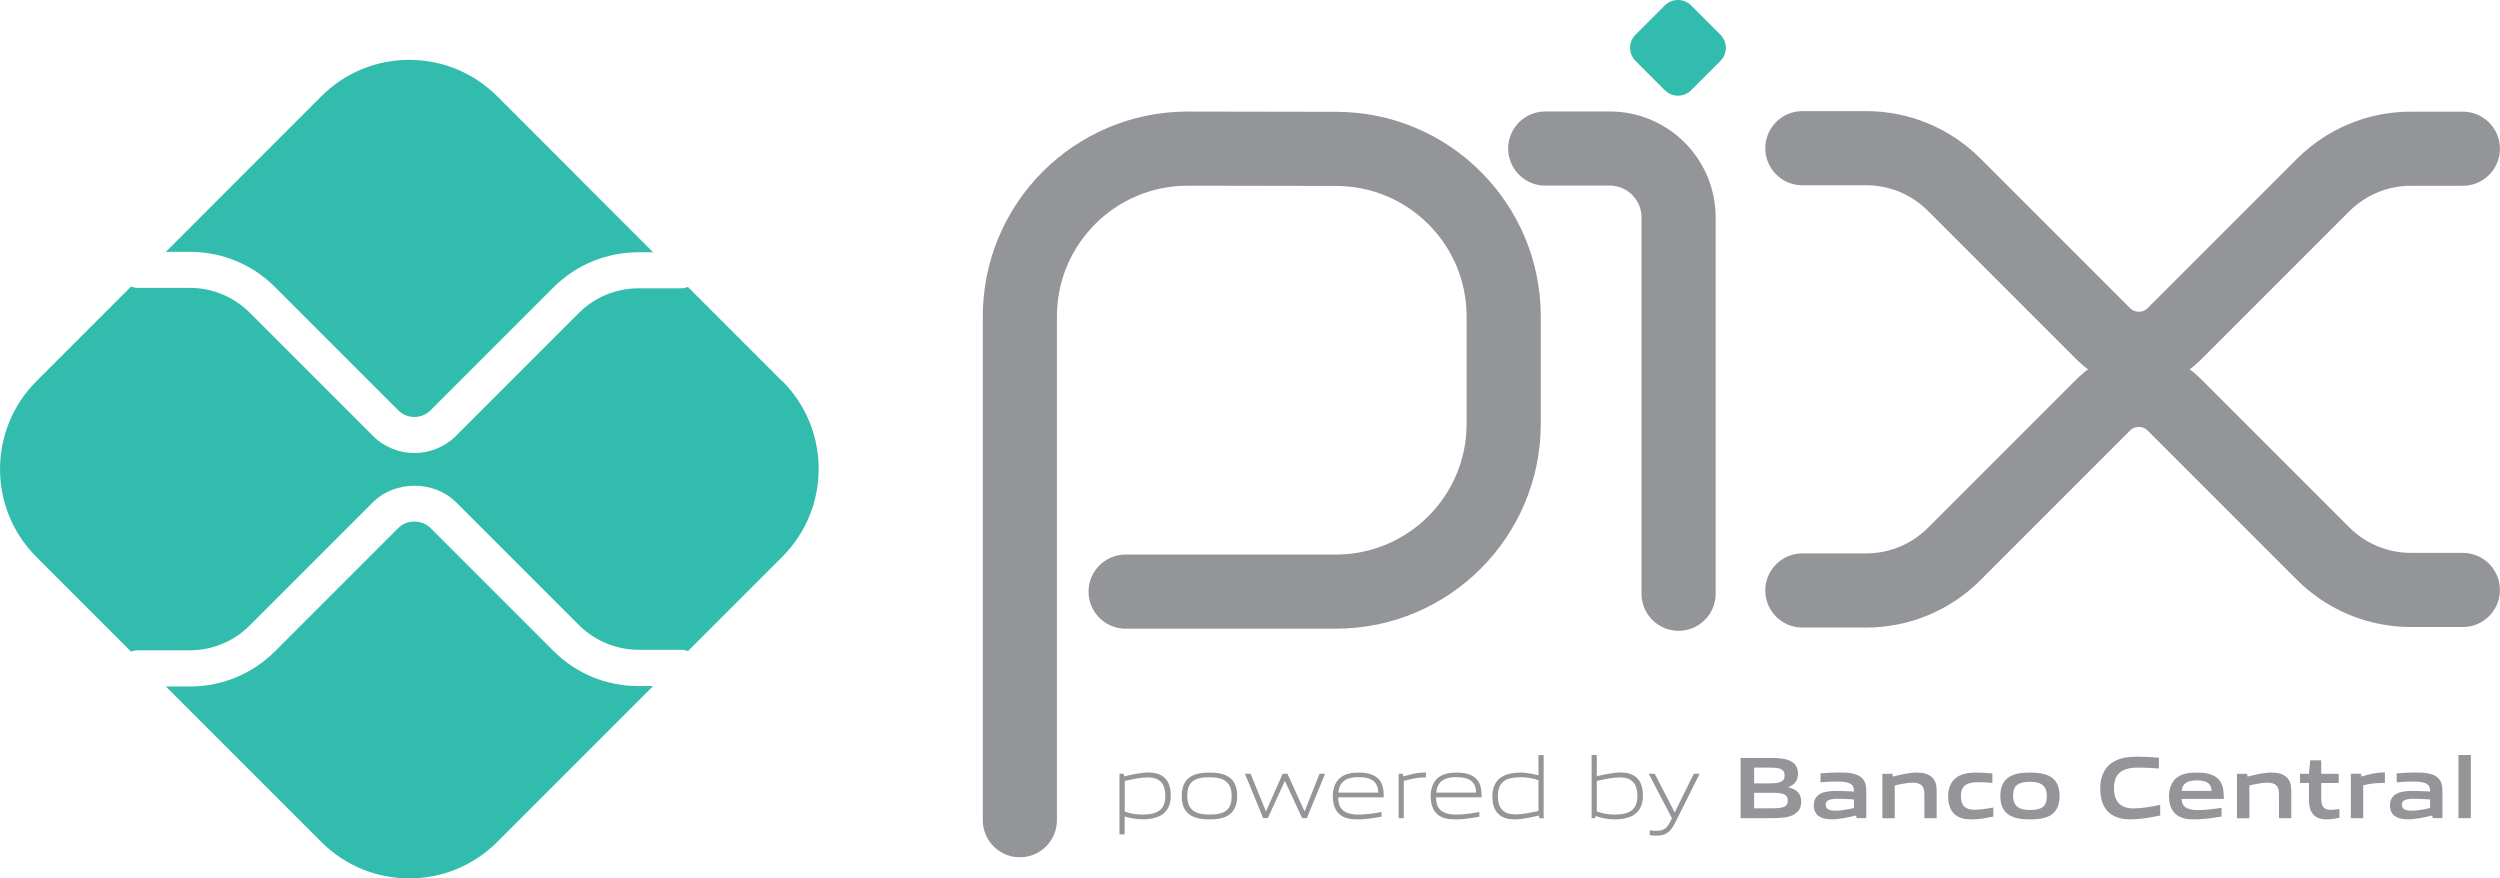
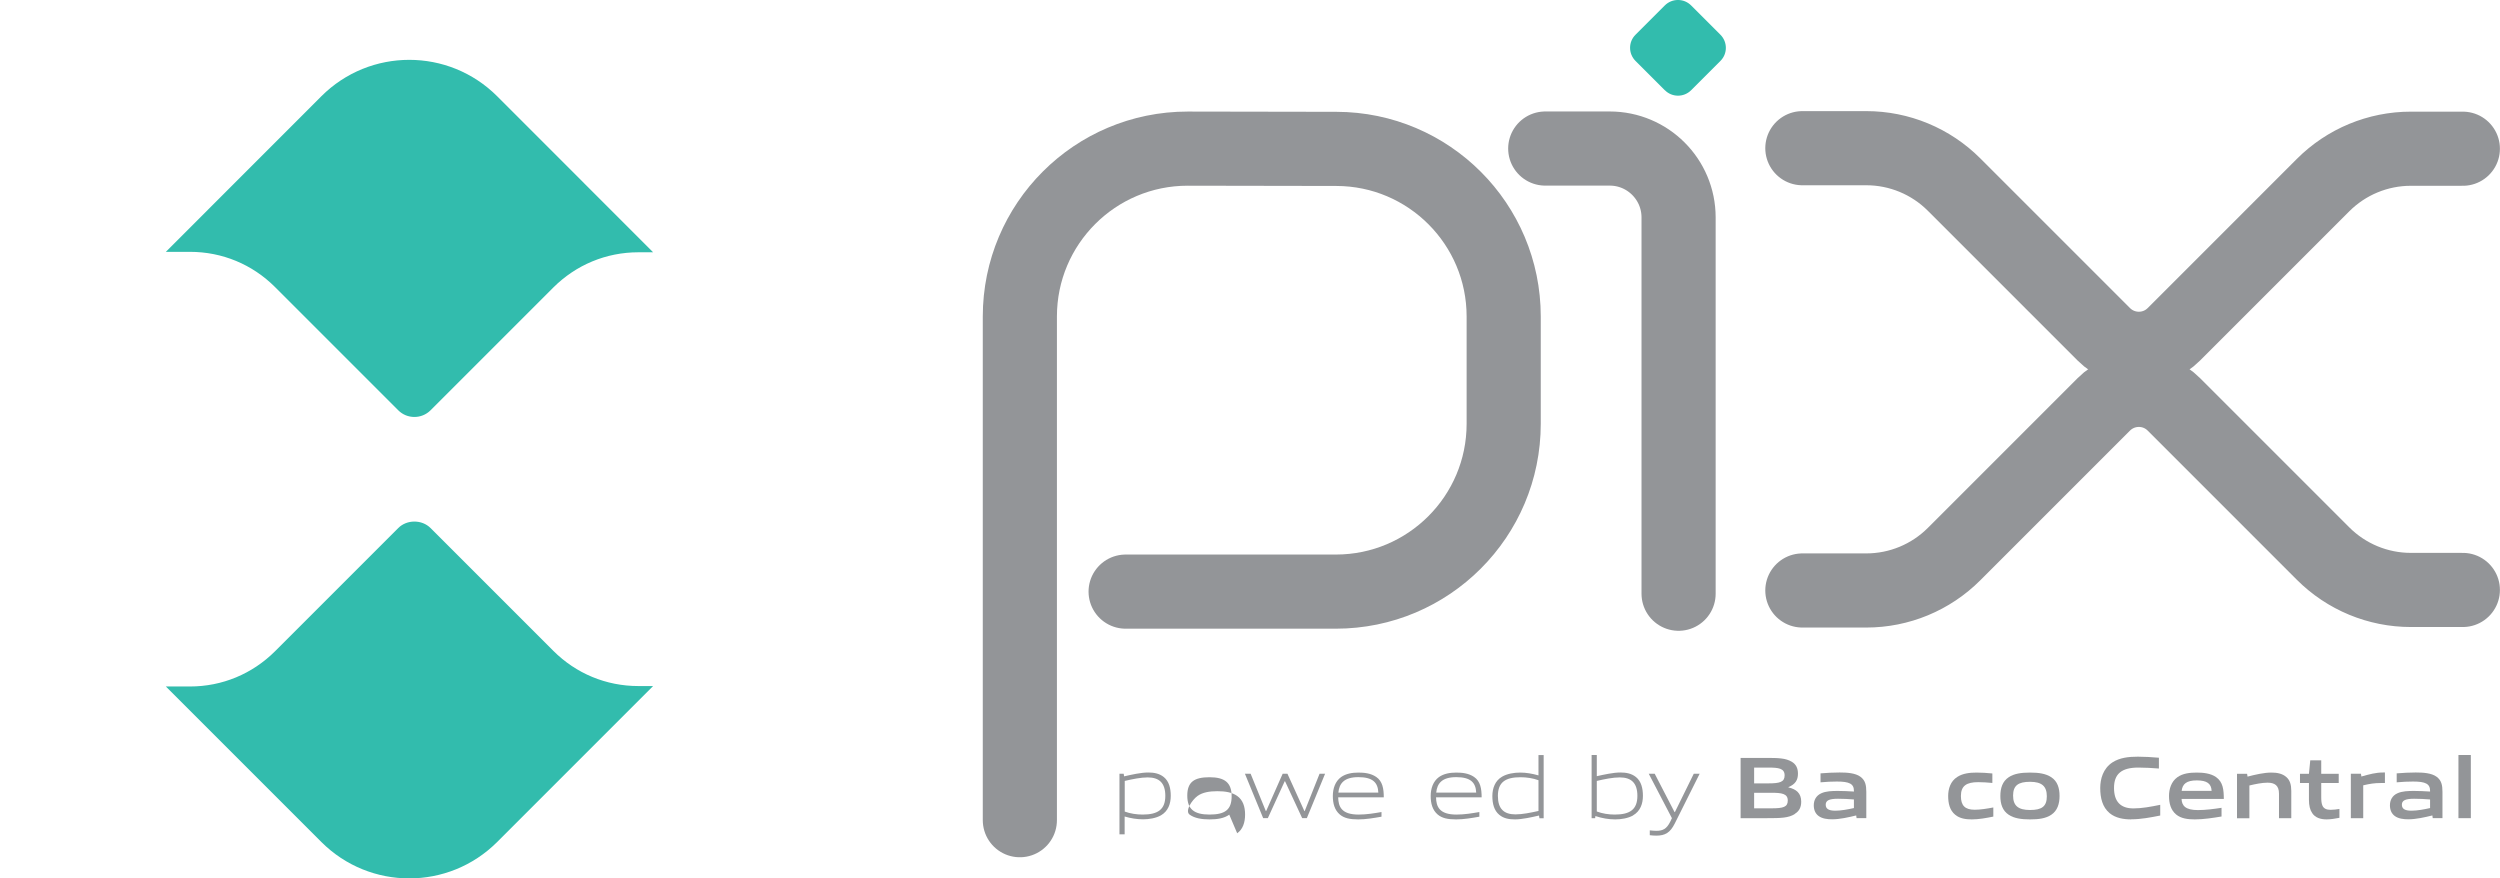
<svg xmlns="http://www.w3.org/2000/svg" id="Camada_2" width="284.6" height="100" viewBox="0 0 284.6 100">
  <defs>
    <style>.cls-1{fill:#32bcad;}.cls-2{fill:#939598;}.cls-3{fill:none;stroke:#939598;stroke-linecap:round;stroke-linejoin:round;stroke-width:8.44px;}</style>
  </defs>
  <g id="Layer_1">
    <g id="Pix">
      <path id="path2356" class="cls-3" d="M116.1,93.37V36.03c0-10.55,8.55-19.11,19.11-19.11l16.93,.03c10.52,.02,19.04,8.56,19.04,19.08v12.21c0,10.55-8.55,19.11-19.11,19.11h-23.93" />
      <path id="path2360" class="cls-3" d="M175.91,16.91h7.34c4.33,0,7.84,3.51,7.84,7.84v42.84" />
      <path id="path2364" class="cls-1" d="M189.52,10.27l-3.33-3.33c-.83-.83-.83-2.17,0-2.99l3.33-3.33c.83-.83,2.17-.83,3,0l3.33,3.33c.83,.83,.83,2.17,0,2.99l-3.33,3.33c-.83,.83-2.17,.83-2.99,0" />
      <path id="path2368" class="cls-3" d="M205.18,16.87h7.28c3.75,0,7.34,1.49,9.99,4.14l17.04,17.04c2.21,2.21,5.79,2.21,7.99,0l16.98-16.98c2.65-2.65,6.24-4.14,9.99-4.14h5.92" />
      <path id="path2372" class="cls-3" d="M205.18,67.22h7.28c3.75,0,7.34-1.49,9.99-4.14l17.04-17.04c2.21-2.21,5.79-2.21,7.99,0l16.98,16.98c2.65,2.65,6.24,4.14,9.99,4.14h5.92" />
      <path id="path2376" class="cls-1" d="M72.67,78.1c-3.66,0-7.09-1.42-9.68-4.01l-13.98-13.98c-.98-.98-2.69-.98-3.67,0l-14.03,14.03c-2.59,2.58-6.02,4.01-9.68,4.01h-2.75l17.7,17.7c5.53,5.53,14.49,5.53,20.02,0l17.75-17.75h-1.68Z" />
      <path id="path2380" class="cls-1" d="M21.63,28.67c3.66,0,7.09,1.42,9.68,4.01l14.03,14.03c1.01,1.01,2.66,1.01,3.67,0l13.98-13.98c2.59-2.58,6.02-4.01,9.68-4.01h1.68L56.6,10.96c-5.53-5.53-14.49-5.53-20.02,0L18.88,28.67h2.75Z" />
-       <path id="path2384" class="cls-1" d="M89.04,43.4l-10.73-10.73c-.24,.09-.49,.15-.76,.15h-4.88c-2.52,0-4.99,1.02-6.77,2.81l-13.98,13.98c-1.31,1.31-3.03,1.96-4.74,1.96s-3.44-.65-4.74-1.96l-14.03-14.03c-1.78-1.78-4.25-2.81-6.77-2.81h-6c-.26,0-.49-.06-.72-.15l-10.77,10.77c-5.53,5.53-5.53,14.49,0,20.02l10.77,10.77c.23-.08,.47-.15,.72-.15h6c2.52,0,4.99-1.02,6.77-2.81l14.03-14.03c2.54-2.53,6.96-2.53,9.49,0l13.98,13.97c1.78,1.78,4.25,2.81,6.77,2.81h4.88c.27,0,.53,.06,.76,.15l10.73-10.73c5.53-5.53,5.53-14.49,0-20.02" />
      <path id="path2388" class="cls-2" d="M130.66,88.5c-.79,0-1.71,.19-2.62,.4v3.49c.63,.23,1.35,.34,2.04,.34,1.75,0,2.58-.59,2.58-2.13,0-1.45-.68-2.1-2-2.1m-3.22,6.49v-6.91h.48l.05,.3c.81-.19,1.93-.44,2.73-.44,.65,0,1.27,.1,1.79,.52,.6,.49,.79,1.28,.79,2.14,0,.9-.3,1.75-1.12,2.22-.57,.32-1.34,.45-2.03,.45s-1.39-.11-2.1-.32v2.03h-.59Z" />
-       <path id="path2392" class="cls-2" d="M137.69,88.48c-1.75,0-2.53,.55-2.53,2.09s.77,2.16,2.53,2.16,2.52-.54,2.52-2.08-.77-2.17-2.52-2.17m2.25,4.26c-.58,.42-1.36,.54-2.25,.54s-1.69-.13-2.26-.54c-.64-.45-.9-1.19-.9-2.12s.26-1.67,.9-2.13c.57-.41,1.35-.54,2.26-.54s1.67,.13,2.25,.54c.65,.46,.9,1.21,.9,2.12s-.26,1.68-.9,2.13" />
+       <path id="path2392" class="cls-2" d="M137.69,88.48c-1.75,0-2.53,.55-2.53,2.09s.77,2.16,2.53,2.16,2.52-.54,2.52-2.08-.77-2.17-2.52-2.17m2.25,4.26c-.58,.42-1.36,.54-2.25,.54s-1.69-.13-2.26-.54s.26-1.67,.9-2.13c.57-.41,1.35-.54,2.26-.54s1.67,.13,2.25,.54c.65,.46,.9,1.21,.9,2.12s-.26,1.68-.9,2.13" />
      <path id="path2396" class="cls-2" d="M148.24,93.14l-1.95-4.2h-.04l-1.92,4.2h-.53l-2.08-5.06h.65l1.73,4.25h.04l1.88-4.25h.54l1.93,4.25h.04l1.69-4.25h.63l-2.08,5.06h-.53Z" />
      <path id="path2400" class="cls-2" d="M154.63,88.47c-1.62,0-2.17,.72-2.27,1.76h4.55c-.05-1.15-.64-1.76-2.27-1.76m-.02,4.81c-.97,0-1.6-.14-2.1-.56-.59-.51-.79-1.25-.79-2.1s.27-1.67,.94-2.16c.56-.39,1.25-.51,1.97-.51,.65,0,1.4,.07,2.02,.49,.73,.49,.87,1.35,.87,2.33h-5.19c.02,1.04,.36,1.96,2.32,1.96,.93,0,1.8-.15,2.61-.29v.53c-.84,.15-1.77,.31-2.66,.31" />
-       <path id="path2404" class="cls-2" d="M159.22,93.14v-5.06h.48l.05,.3c1.07-.27,1.57-.44,2.51-.44h.07v.56h-.14c-.79,0-1.27,.11-2.38,.4v4.24h-.59Z" />
      <path id="path2408" class="cls-2" d="M165.77,88.47c-1.62,0-2.17,.72-2.27,1.76h4.55c-.05-1.15-.64-1.76-2.27-1.76m-.02,4.81c-.97,0-1.6-.14-2.1-.56-.59-.51-.79-1.25-.79-2.1s.27-1.67,.94-2.16c.56-.39,1.25-.51,1.97-.51,.65,0,1.4,.07,2.02,.49,.73,.49,.87,1.35,.87,2.33h-5.19c.02,1.04,.36,1.96,2.32,1.96,.93,0,1.8-.15,2.61-.29v.53c-.84,.15-1.77,.31-2.66,.31" />
      <path id="path2412" class="cls-2" d="M175.14,88.82c-.63-.23-1.35-.34-2.04-.34-1.75,0-2.58,.59-2.58,2.13,0,1.46,.68,2.1,2,2.1,.79,0,1.71-.19,2.62-.39v-3.5Zm.11,4.32l-.05-.3c-.81,.19-1.93,.44-2.73,.44-.65,0-1.27-.09-1.79-.52-.6-.49-.79-1.28-.79-2.14s.3-1.75,1.12-2.21c.57-.33,1.34-.46,2.04-.46s1.38,.12,2.09,.32v-2.31h.59v7.19h-.48Z" />
      <path id="path2416" class="cls-2" d="M184.4,88.5c-.79,0-1.71,.19-2.62,.4v3.48c.64,.24,1.35,.35,2.04,.35,1.75,0,2.58-.59,2.58-2.13,0-1.45-.68-2.1-2-2.1m1.51,4.33c-.57,.32-1.34,.45-2.03,.45-.75,0-1.5-.13-2.26-.38l-.03,.24h-.4v-7.19h.59v2.41c.81-.18,1.9-.42,2.67-.42,.65,0,1.27,.1,1.79,.52,.6,.49,.79,1.28,.79,2.14,0,.9-.3,1.75-1.12,2.22" />
      <path id="path2420" class="cls-2" d="M187.81,95.08v-.55c.29,.03,.56,.05,.75,.05,.73,0,1.17-.21,1.58-1.04l.19-.4-2.64-5.06h.68l2.26,4.37h.04l2.15-4.37h.67l-2.84,5.68c-.52,1.03-1.08,1.37-2.11,1.37-.23,0-.48-.02-.73-.05" />
      <path id="path2424" class="cls-2" d="M201.65,90.25h-1.96v1.77h1.97c1.35,0,1.86-.15,1.86-.89,0-.79-.7-.88-1.87-.88m-.36-2.87h-1.6v1.8h1.61c1.33,0,1.86-.16,1.86-.91,0-.8-.67-.89-1.87-.89m3.04,5.28c-.72,.46-1.59,.48-3.19,.48h-2.99v-6.86h2.92c1.37,0,2.21,.02,2.91,.44,.5,.3,.7,.76,.7,1.36,0,.72-.3,1.2-1.08,1.52v.04c.88,.2,1.45,.65,1.45,1.62,0,.66-.24,1.09-.73,1.39" />
      <path id="path2428" class="cls-2" d="M211.05,91.01c-.59-.05-1.19-.08-1.82-.08-1.03,0-1.39,.21-1.39,.68,0,.44,.3,.68,1.09,.68,.66,0,1.45-.15,2.12-.3v-.98Zm.3,2.12l-.04-.3c-.86,.21-1.86,.44-2.74,.44-.54,0-1.12-.07-1.53-.37-.38-.27-.56-.71-.56-1.22,0-.57,.25-1.1,.85-1.37,.53-.25,1.24-.27,1.89-.27,.53,0,1.24,.03,1.83,.07v-.09c0-.79-.52-1.05-1.94-1.05-.55,0-1.22,.03-1.86,.09v-1.02c.71-.06,1.51-.1,2.17-.1,.88,0,1.79,.07,2.35,.47,.58,.41,.69,.98,.69,1.73v3h-1.11Z" />
-       <path id="path2432" class="cls-2" d="M219.07,93.14v-2.79c0-.92-.47-1.25-1.31-1.25-.62,0-1.4,.16-2.06,.32v3.73h-1.41v-5.06h1.15l.05,.32c.89-.23,1.88-.46,2.7-.46,.62,0,1.25,.09,1.73,.52,.4,.36,.55,.86,.55,1.58v3.09h-1.4Z" />
      <path id="path2436" class="cls-2" d="M224.46,93.28c-.65,0-1.36-.09-1.88-.53-.62-.5-.8-1.29-.8-2.14,0-.8,.26-1.67,1.03-2.16,.63-.41,1.41-.5,2.22-.5,.58,0,1.15,.04,1.78,.1v1.08c-.51-.05-1.12-.09-1.61-.09-1.34,0-1.97,.42-1.97,1.58,0,1.09,.47,1.56,1.57,1.56,.64,0,1.39-.12,2.12-.26v1.04c-.79,.16-1.65,.32-2.46,.32" />
      <path id="path2440" class="cls-2" d="M231.1,89c-1.34,0-1.93,.42-1.93,1.57s.58,1.64,1.93,1.64,1.91-.41,1.91-1.56-.57-1.65-1.91-1.65m2.42,3.75c-.62,.42-1.43,.53-2.42,.53s-1.82-.12-2.43-.53c-.7-.46-.95-1.22-.95-2.13s.25-1.68,.95-2.14c.61-.41,1.42-.53,2.43-.53s1.8,.12,2.42,.53c.7,.46,.94,1.23,.94,2.13s-.25,1.68-.94,2.14" />
      <path id="path2444" class="cls-2" d="M242.62,93.28c-.85,0-1.77-.14-2.46-.71-.82-.68-1.07-1.73-1.07-2.87,0-1.01,.32-2.21,1.39-2.91,.83-.54,1.86-.65,2.9-.65,.76,0,1.54,.05,2.39,.12v1.23c-.73-.06-1.63-.11-2.33-.11-1.95,0-2.78,.74-2.78,2.32s.77,2.33,2.21,2.33c.94,0,1.99-.19,3.05-.41v1.22c-1.06,.21-2.17,.43-3.31,.43" />
      <path id="path2448" class="cls-2" d="M250.07,88.84c-1.17,0-1.62,.42-1.71,1.19h3.41c-.04-.82-.52-1.19-1.69-1.19m-.21,4.44c-.83,0-1.58-.1-2.14-.56-.6-.5-.81-1.25-.81-2.11,0-.77,.25-1.63,.95-2.13,.62-.44,1.41-.53,2.21-.53,.72,0,1.57,.08,2.19,.51,.81,.57,.88,1.45,.89,2.49h-4.81c.03,.77,.44,1.27,1.86,1.27,.88,0,1.86-.13,2.69-.26v.99c-.97,.16-2.03,.33-3.05,.33" />
      <path id="path2452" class="cls-2" d="M259.44,93.14v-2.79c0-.92-.47-1.25-1.31-1.25-.62,0-1.4,.16-2.06,.32v3.73h-1.41v-5.06h1.15l.05,.32c.89-.23,1.88-.46,2.7-.46,.62,0,1.25,.09,1.73,.52,.4,.36,.55,.86,.55,1.58v3.09h-1.4Z" />
      <path id="path2456" class="cls-2" d="M264.86,93.28c-.68,0-1.3-.19-1.64-.72-.25-.36-.37-.85-.37-1.53v-1.89h-1.02v-1.05h1.02l.15-1.53h1.25v1.53h1.99v1.05h-1.99v1.62c0,.39,.03,.72,.14,.96,.15,.34,.48,.47,.92,.47,.33,0,.73-.05,1.01-.1v1.01c-.46,.09-.99,.18-1.46,.18" />
      <path id="path2460" class="cls-2" d="M267.62,93.14v-5.06h1.15l.05,.32c.93-.26,1.62-.46,2.5-.46,.04,0,.1,0,.18,0v1.2c-.16,0-.35,0-.49,0-.69,0-1.21,.08-1.98,.26v3.74h-1.41Z" />
      <path id="path2464" class="cls-2" d="M276.64,91.01c-.59-.05-1.19-.08-1.82-.08-1.03,0-1.39,.21-1.39,.68,0,.44,.3,.68,1.09,.68,.66,0,1.45-.15,2.12-.3v-.98Zm.3,2.12l-.04-.3c-.86,.21-1.86,.44-2.74,.44-.54,0-1.12-.07-1.53-.37-.38-.27-.56-.71-.56-1.22,0-.57,.25-1.1,.85-1.37,.53-.25,1.24-.27,1.89-.27,.53,0,1.24,.03,1.83,.07v-.09c0-.79-.52-1.05-1.94-1.05-.55,0-1.22,.03-1.86,.09v-1.02c.71-.06,1.51-.1,2.17-.1,.88,0,1.79,.07,2.35,.47,.58,.41,.69,.98,.69,1.73v3h-1.11Z" />
      <path id="path2466" class="cls-2" d="M279.87,85.95h1.41v7.19h-1.41v-7.19Z" />
    </g>
  </g>
</svg>